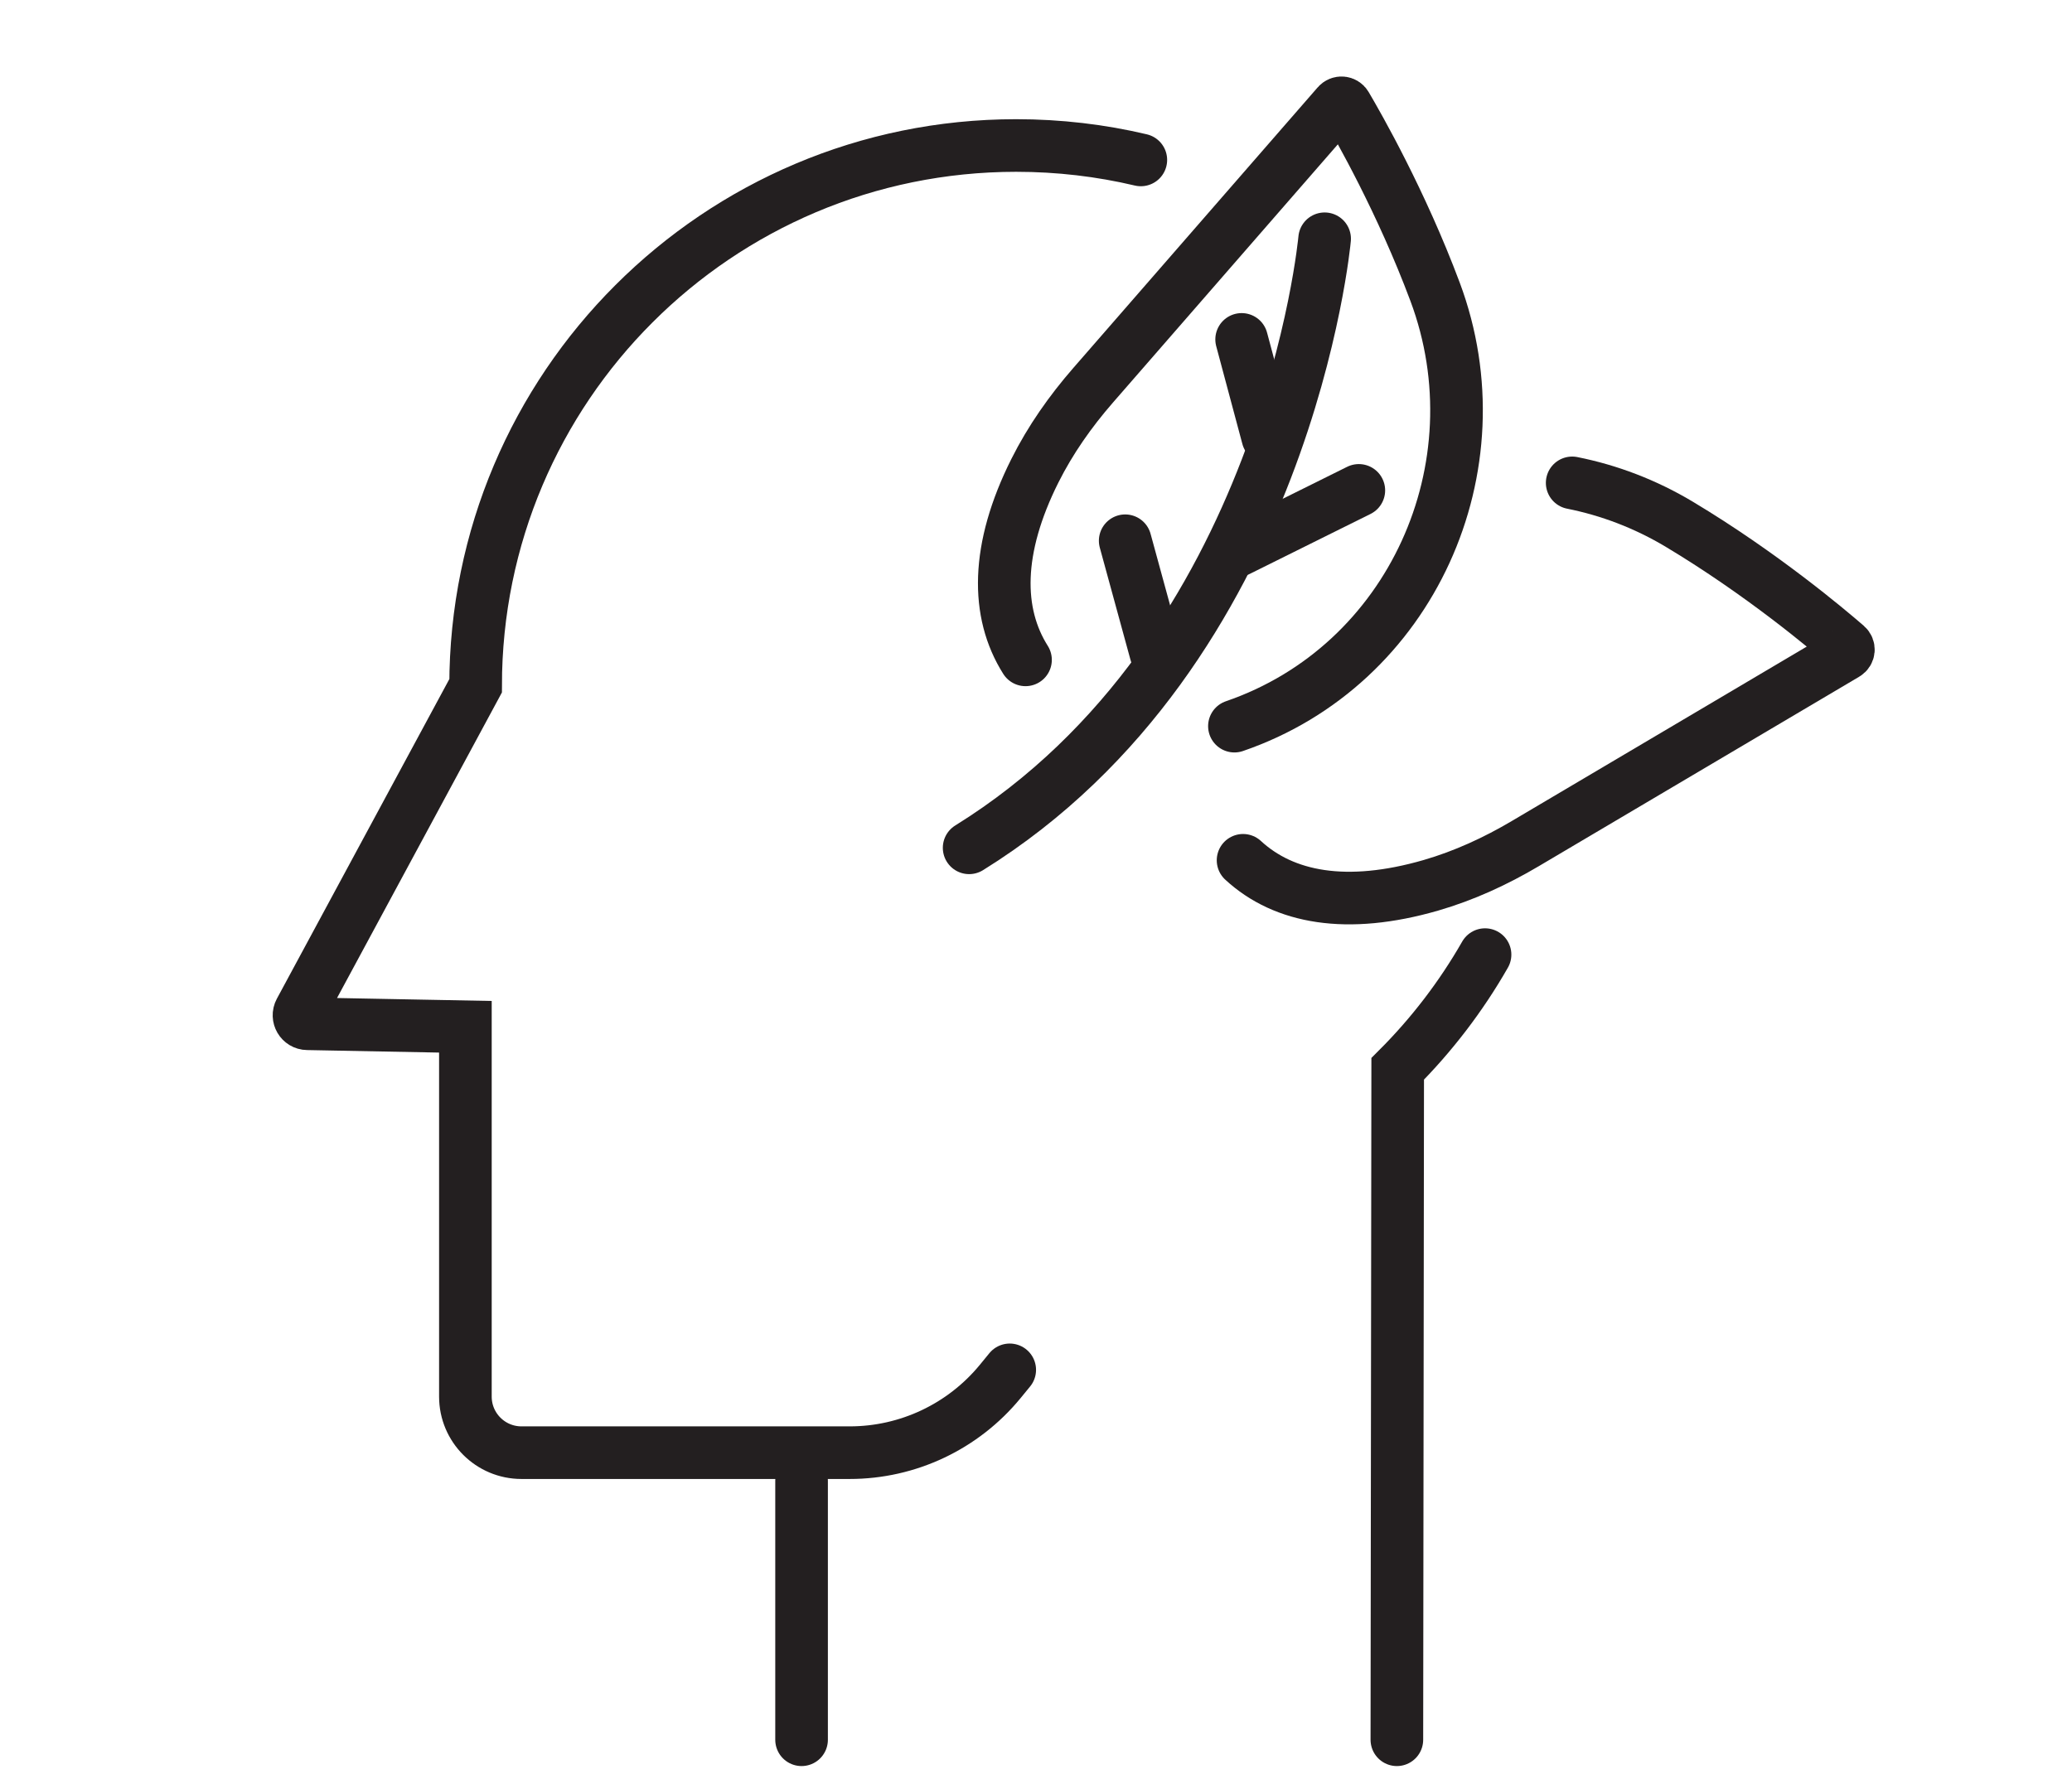
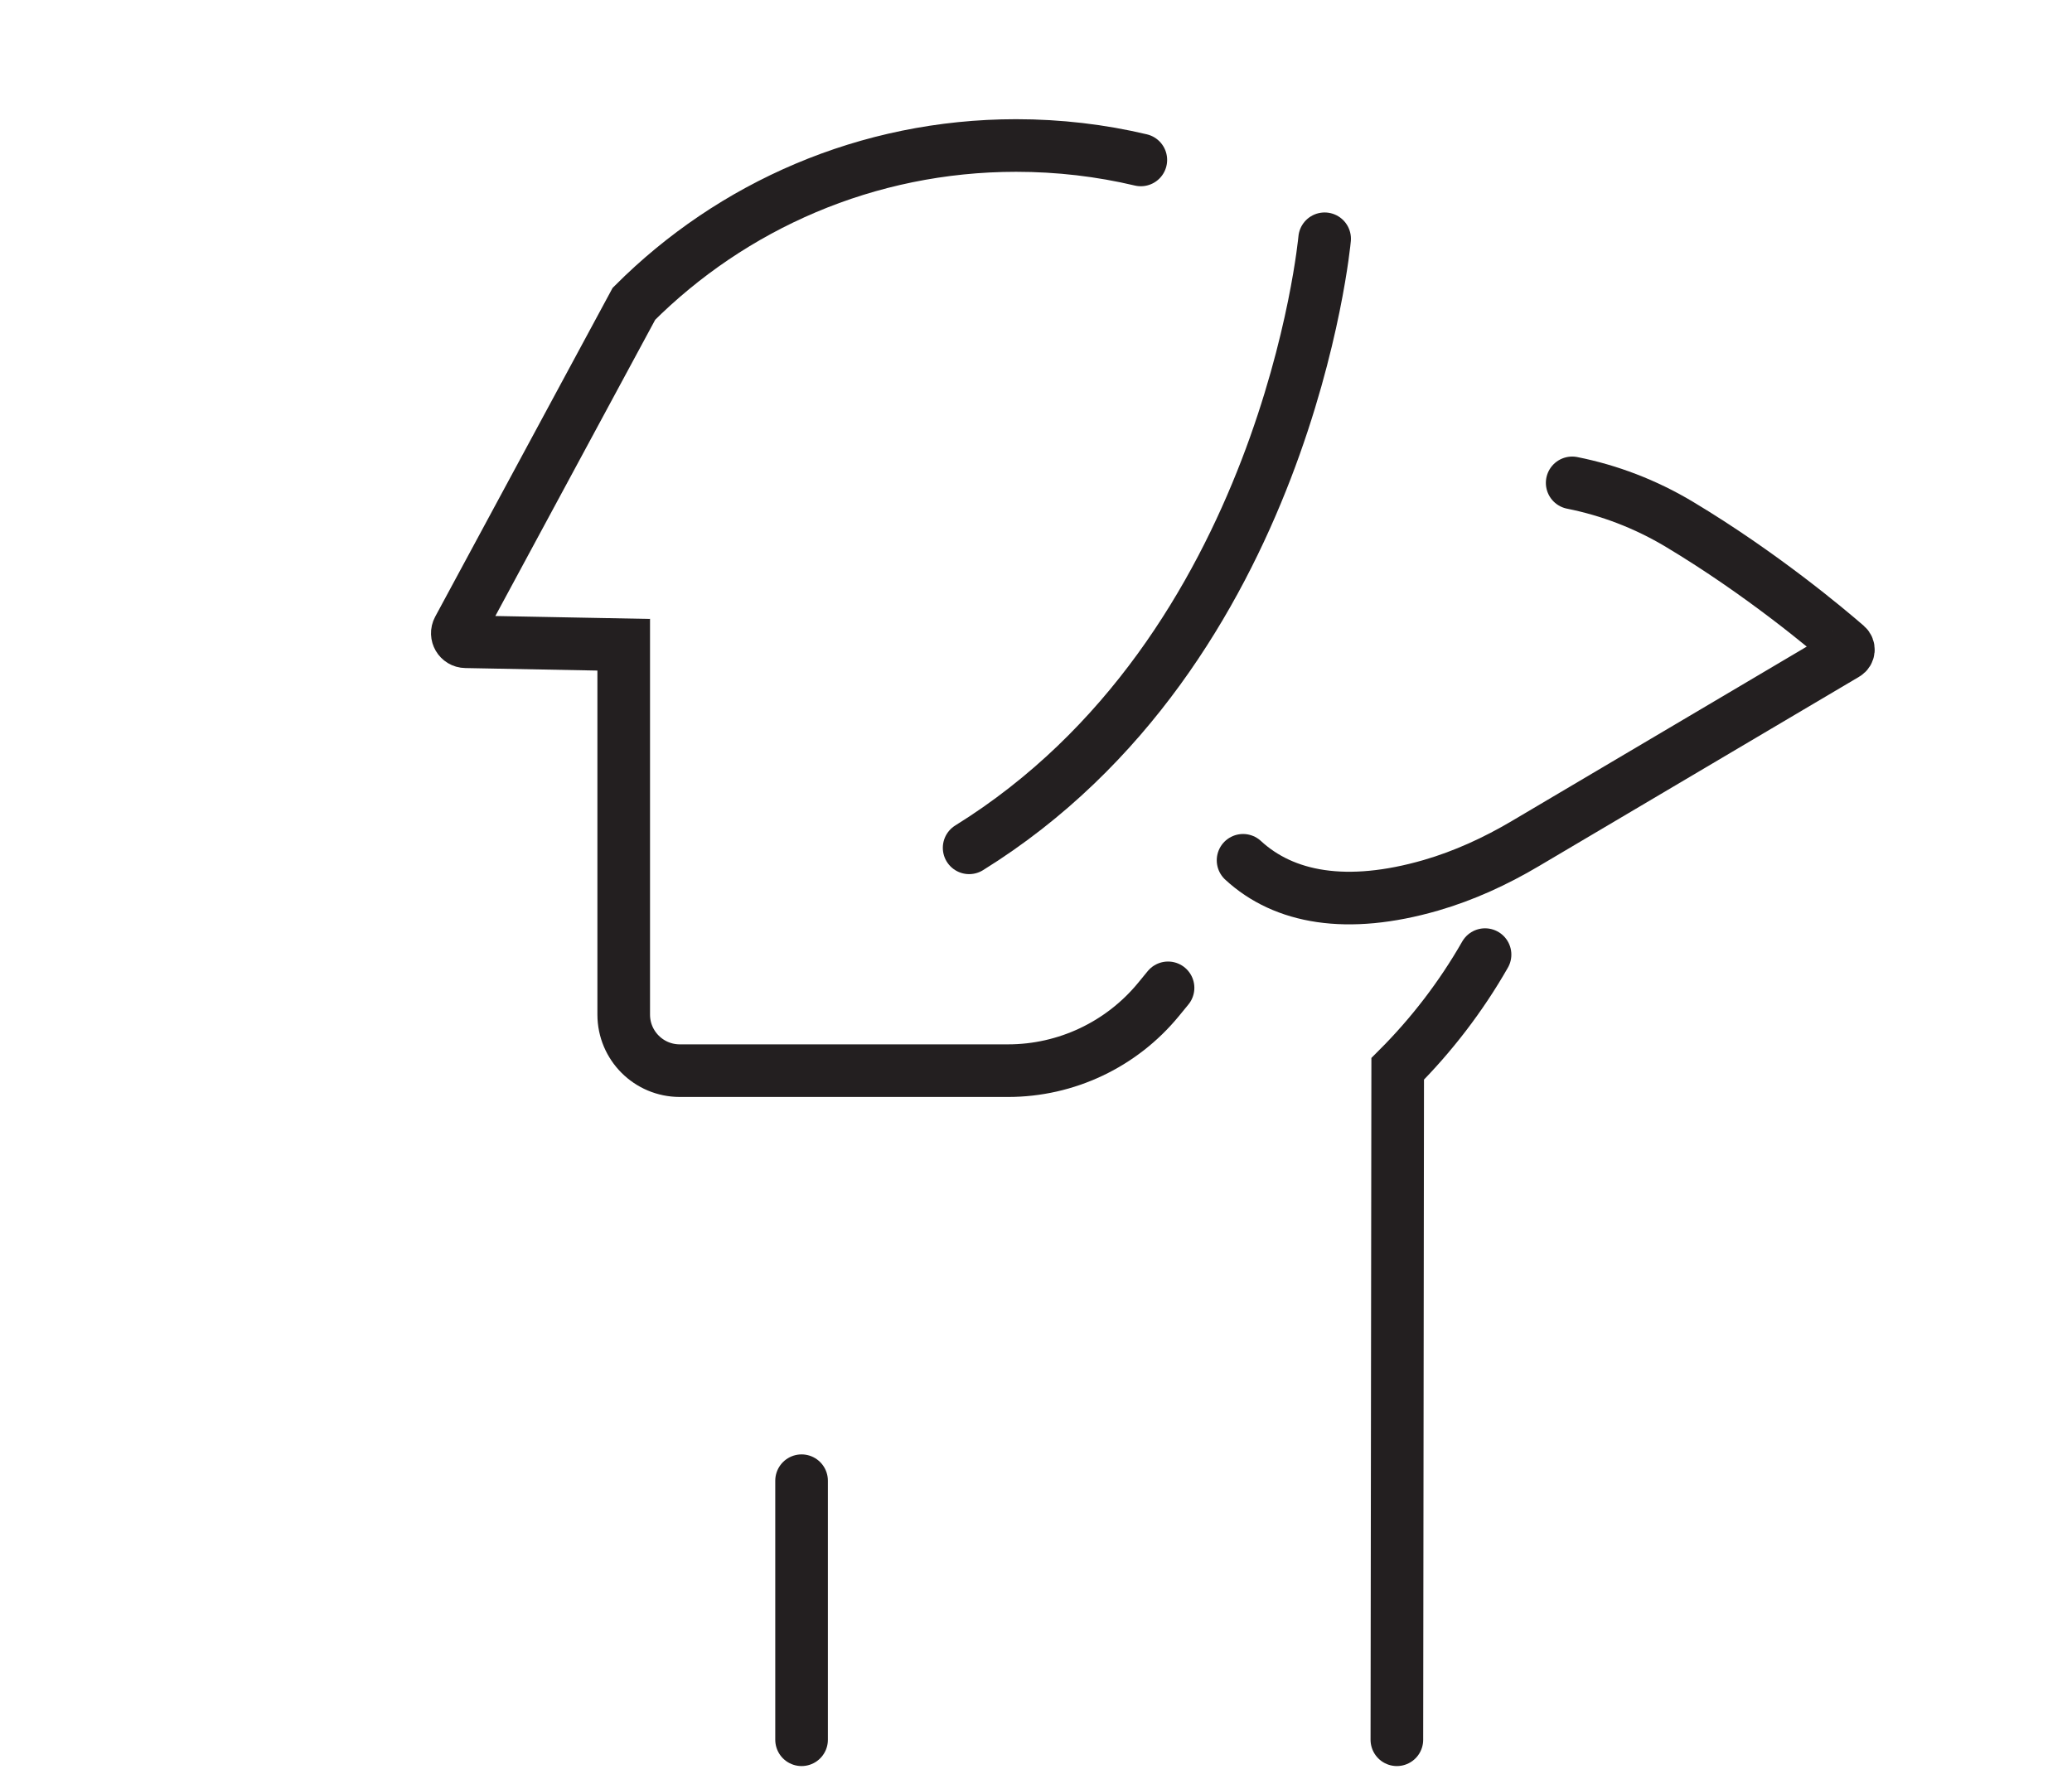
<svg xmlns="http://www.w3.org/2000/svg" x="0px" y="0px" viewBox="0 0 275.63 236.73" style="enable-background:new 0 0 275.63 236.73;" xml:space="preserve">
  <style type="text/css"> .st0{fill:#39B54A;} .st1{fill:none;stroke:#3D5A80;stroke-width:7;stroke-linecap:round;stroke-miterlimit:10;} .st2{fill:none;stroke:#231F20;stroke-width:7;stroke-linecap:round;stroke-miterlimit:10;} </style>
  <g id="bg"> </g>
  <g id="icons">
    <g>
      <g>
        <path class="st2" d="M176.21,31.77c0,0-4.98,54.78-47.29,81.04" />
-         <path class="st2" d="M136.42,87.8c-3.95-6.26-3.96-14.77,1.25-25.17c2.06-4.11,4.71-7.88,7.73-11.35l32.53-37.36 c0.31-0.36,0.88-0.31,1.12,0.1c1.68,2.85,7.38,12.85,11.85,24.8c8.71,23.3-3.16,49.73-26.69,57.8" />
        <g>
          <path class="st2" d="M165.36,114.47c5.44,5.02,13.8,6.56,24.98,3.33c4.41-1.28,8.61-3.21,12.56-5.55l42.64-25.22 c0.41-0.24,0.46-0.8,0.11-1.11c-2.5-2.17-11.3-9.59-22.24-16.15c-4.52-2.71-9.35-4.54-14.27-5.52" />
        </g>
-         <line class="st2" x1="149.68" y1="71.95" x2="153.77" y2="86.91" />
-         <line class="st2" x1="164.67" y1="73.24" x2="180.76" y2="65.25" />
-         <line class="st2" x1="165.17" y1="45.16" x2="168.65" y2="58.17" />
      </g>
-       <path id="XMLID_45_" class="st2" d="M151.76,21.28c-5.32-1.26-10.88-1.92-16.59-1.92c-19.85,0-37.83,8.05-50.84,21.06 C71.32,53.42,63.27,71.4,63.27,91.25l-23.36,43.3c-0.4,0.75,0.13,1.66,0.98,1.67l21.02,0.4v49.21c0,4.12,3.34,7.46,7.46,7.46 h43.66c7.76,0,15.1-3.48,20.02-9.47l1.27-1.55" />
+       <path id="XMLID_45_" class="st2" d="M151.76,21.28c-5.32-1.26-10.88-1.92-16.59-1.92c-19.85,0-37.83,8.05-50.84,21.06 l-23.36,43.3c-0.4,0.75,0.13,1.66,0.98,1.67l21.02,0.4v49.21c0,4.12,3.34,7.46,7.46,7.46 h43.66c7.76,0,15.1-3.48,20.02-9.47l1.27-1.55" />
      <path id="XMLID_44_" class="st2" d="M185.82,231.49l0.11-89.27c4.51-4.51,8.43-9.62,11.62-15.2" />
      <line id="XMLID_522_" class="st2" x1="106.63" y1="197.02" x2="106.63" y2="231.49" />
    </g>
  </g>
  <g id="Icon_text"> </g>
</svg>